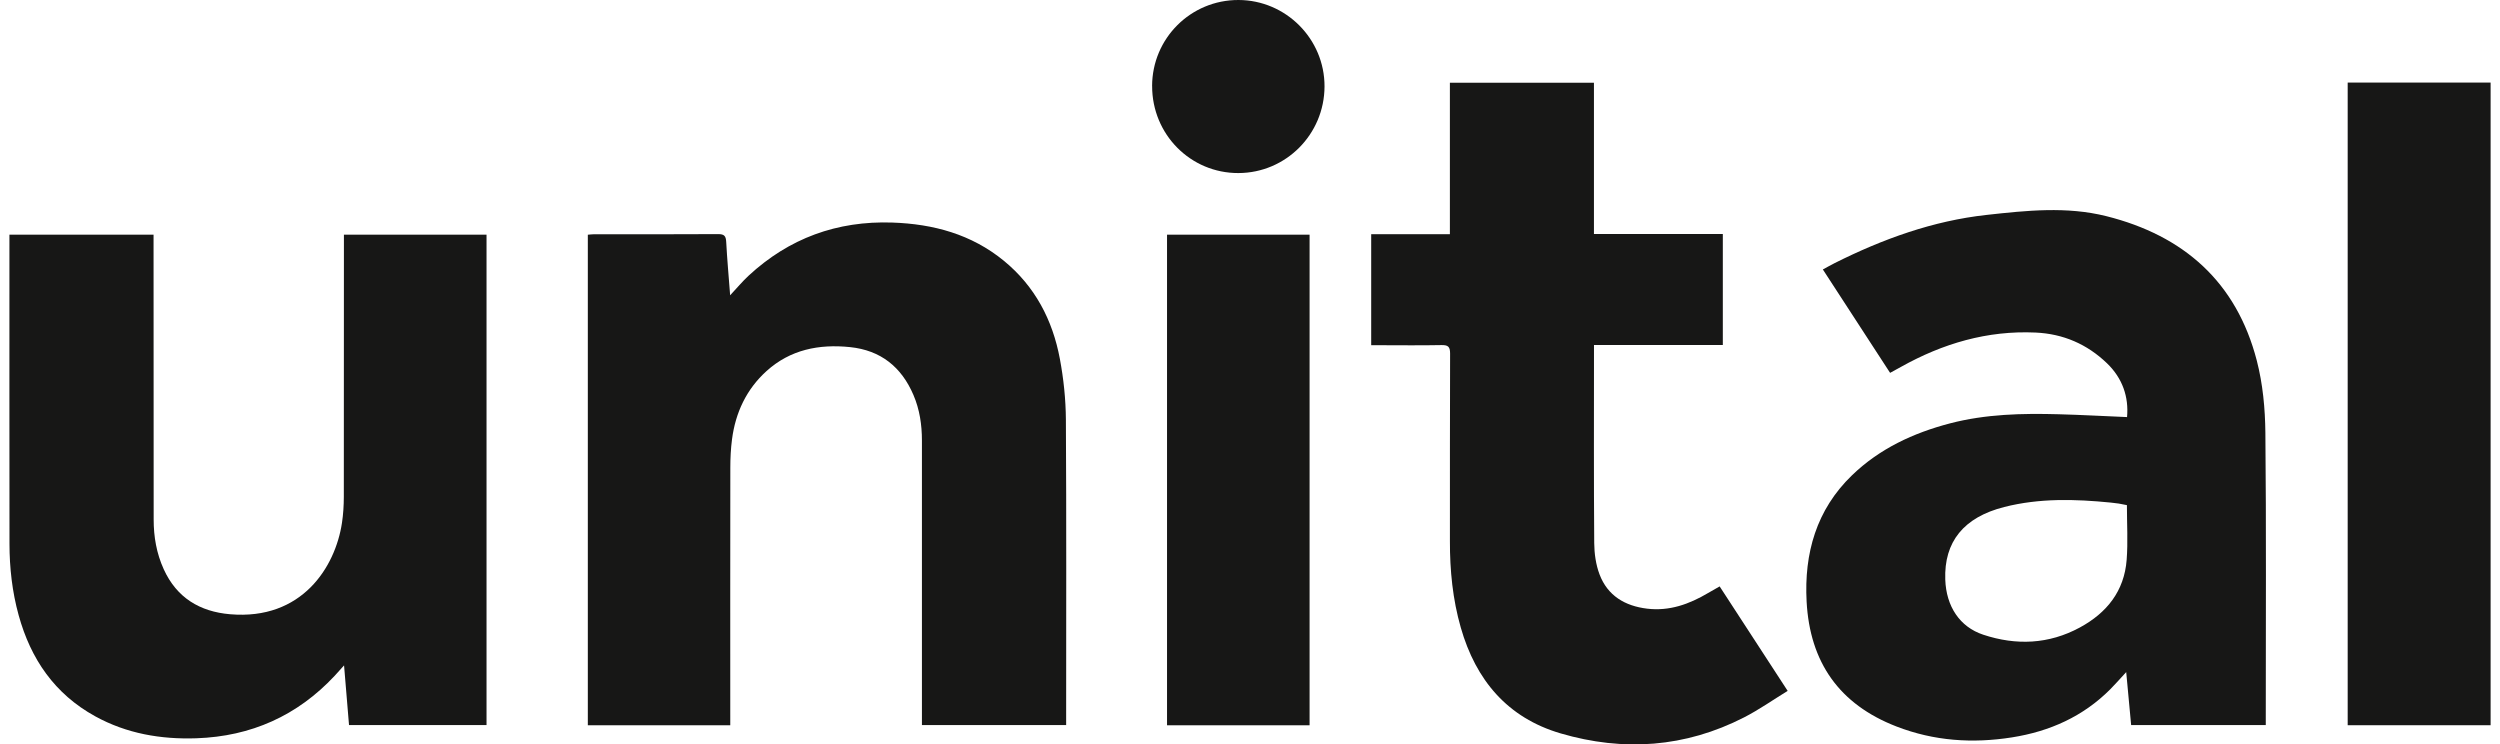
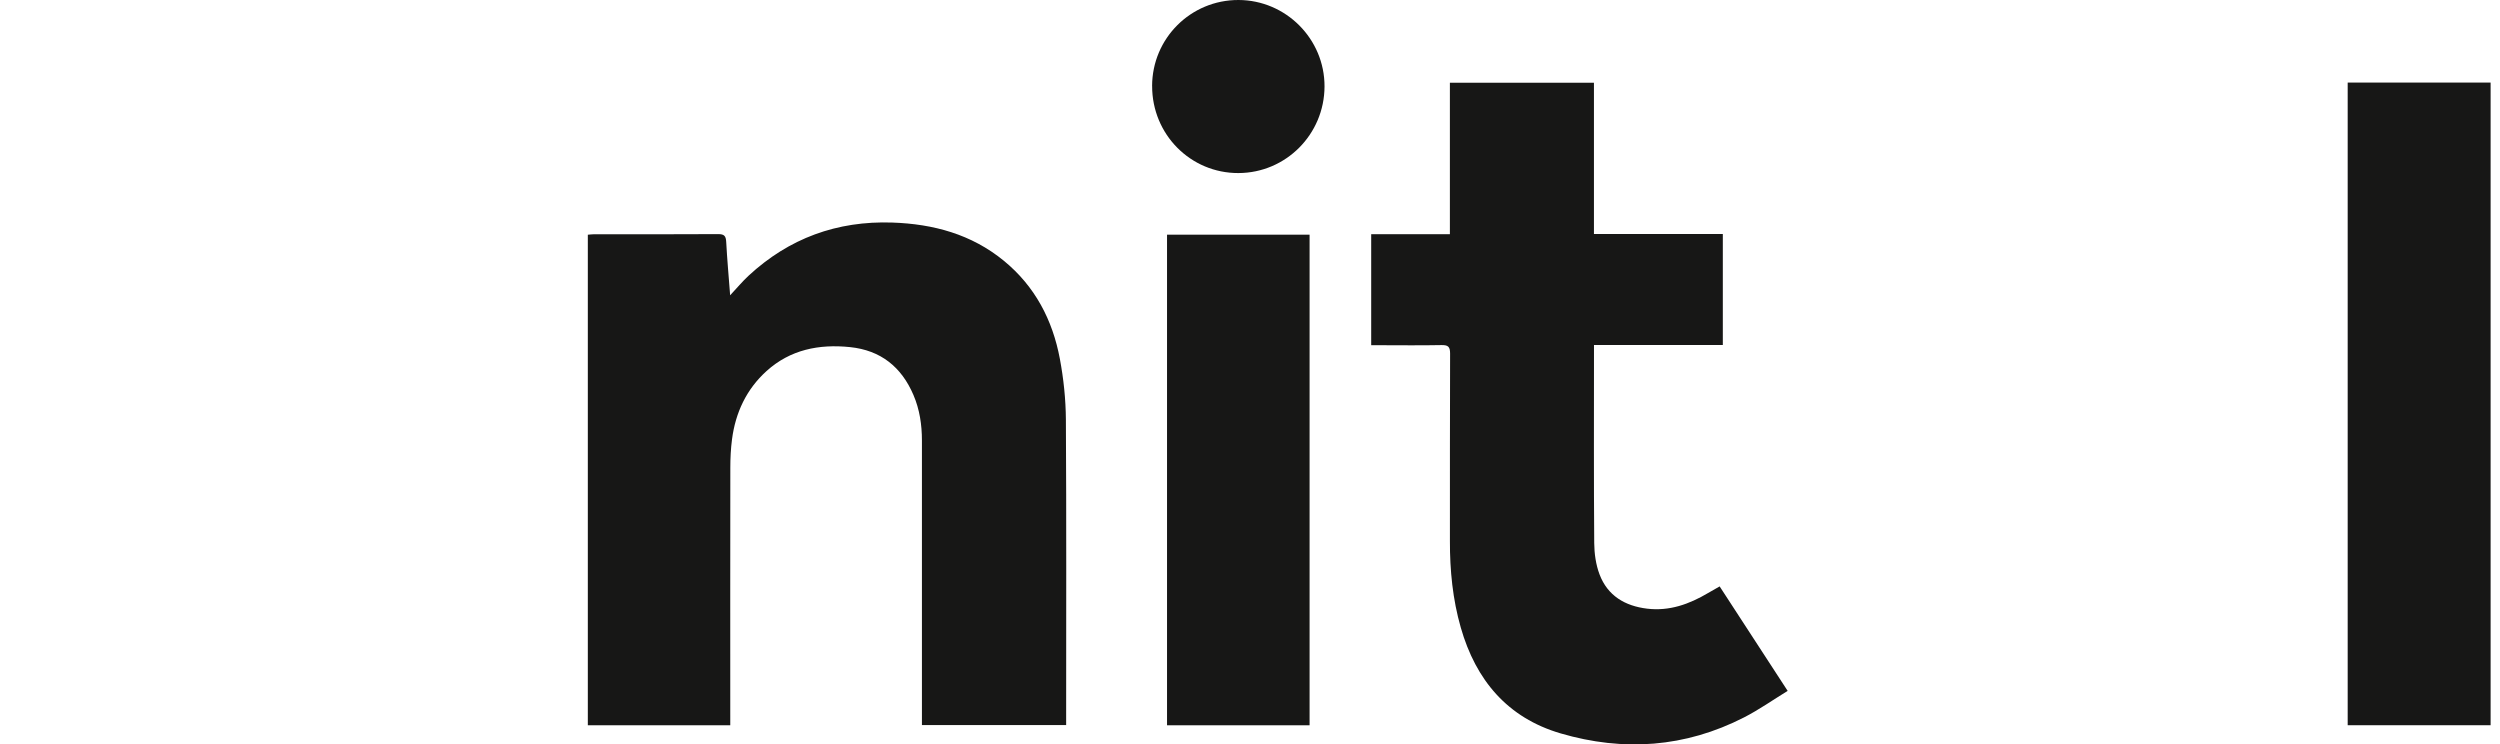
<svg xmlns="http://www.w3.org/2000/svg" width="178" height="53" viewBox="0 0 178 53" fill="none">
-   <path d="M151.737 51.623C151.622 50.382 151.509 49.172 151.386 47.853C150.955 48.318 150.619 48.708 150.258 49.07C148.317 51.017 145.937 52.078 143.25 52.502C140.446 52.944 137.709 52.762 135.032 51.727C130.948 50.148 128.862 47.147 128.631 42.833C128.447 39.398 129.322 36.295 131.86 33.843C133.821 31.947 136.225 30.827 138.845 30.143C141.388 29.48 143.98 29.424 146.581 29.495C148.185 29.538 149.788 29.627 151.446 29.696C151.576 28.259 151.124 26.929 150.013 25.861C148.601 24.506 146.905 23.767 144.933 23.678C141.49 23.522 138.332 24.456 135.355 26.119C135.114 26.253 134.874 26.383 134.575 26.548C132.979 24.094 131.4 21.664 129.787 19.185C130.095 19.02 130.359 18.869 130.63 18.732C134.055 17.017 137.618 15.724 141.448 15.302C144.289 14.988 147.146 14.682 149.972 15.391C155.492 16.774 159.238 20.086 160.684 25.675C161.113 27.332 161.278 29.094 161.295 30.81C161.362 37.584 161.323 44.357 161.323 51.131V51.625H151.732L151.737 51.623ZM151.438 35.966C151.226 35.925 151.042 35.883 150.853 35.853C150.665 35.823 150.476 35.803 150.288 35.784C147.746 35.531 145.21 35.461 142.704 36.098C139.822 36.83 138.408 38.569 138.503 41.269C138.57 43.173 139.532 44.637 141.206 45.191C143.558 45.971 145.879 45.873 148.088 44.676C150.002 43.639 151.249 42.086 151.418 39.859C151.516 38.588 151.436 37.302 151.436 35.964L151.438 35.966Z" fill="#171716" />
  <path d="M51.997 51.638H41.853V16.712C42.003 16.701 42.15 16.679 42.3 16.679C45.245 16.679 48.19 16.688 51.135 16.669C51.572 16.666 51.685 16.807 51.706 17.225C51.772 18.462 51.884 19.696 51.986 21.024C52.471 20.506 52.859 20.04 53.296 19.633C56.18 16.961 59.602 15.714 63.528 15.846C66.454 15.945 69.169 16.677 71.478 18.57C73.691 20.385 74.944 22.78 75.462 25.547C75.728 26.968 75.882 28.43 75.891 29.874C75.934 36.96 75.91 44.044 75.91 51.13V51.623H65.641C65.641 51.409 65.641 51.21 65.641 51.008C65.641 44.459 65.639 37.913 65.641 31.364C65.641 30.245 65.479 29.153 65.037 28.122C64.184 26.128 62.707 24.939 60.52 24.714C58.311 24.486 56.263 24.893 54.574 26.422C53.147 27.715 52.367 29.376 52.12 31.275C52.033 31.942 51.999 32.62 51.999 33.294C51.99 39.184 51.995 45.072 51.995 50.963V51.636L51.997 51.638Z" fill="#171716" />
-   <path d="M24.485 16.707H34.641V51.623H24.85C24.736 50.248 24.623 48.879 24.497 47.376C24.218 47.686 24.03 47.9 23.835 48.11C21.173 50.962 17.873 52.431 13.991 52.565C11.461 52.652 9.021 52.236 6.775 50.999C3.893 49.412 2.184 46.921 1.327 43.799C0.868 42.136 0.677 40.433 0.675 38.714C0.666 31.63 0.671 24.547 0.671 17.461C0.671 17.223 0.671 16.984 0.671 16.709H10.933C10.933 16.928 10.933 17.114 10.933 17.301C10.933 23.864 10.933 30.43 10.941 36.994C10.941 38.216 11.145 39.4 11.656 40.526C12.581 42.562 14.229 43.55 16.383 43.734C21.503 44.173 23.874 40.373 24.348 37.23C24.441 36.618 24.478 35.992 24.48 35.37C24.489 29.378 24.487 23.384 24.487 17.392V16.705L24.485 16.707Z" fill="#171716" />
  <path d="M97.629 24.577V16.675H103.232V5.892H113.489V16.66H122.665V24.564H113.492C113.492 24.774 113.492 24.939 113.492 25.103C113.492 29.623 113.474 34.145 113.509 38.664C113.515 39.411 113.624 40.2 113.886 40.895C114.462 42.417 115.698 43.147 117.277 43.337C118.866 43.528 120.278 43.015 121.617 42.222C121.881 42.066 122.149 41.917 122.439 41.752C124.04 44.212 125.625 46.646 127.281 49.191C126.233 49.834 125.244 50.532 124.176 51.079C119.986 53.223 115.594 53.531 111.118 52.218C107.324 51.105 105.077 48.418 104.007 44.682C103.431 42.673 103.229 40.611 103.234 38.523C103.24 34.073 103.227 29.621 103.247 25.17C103.247 24.681 103.099 24.562 102.634 24.57C101.161 24.599 99.689 24.581 98.218 24.579C98.032 24.579 97.846 24.579 97.632 24.579L97.629 24.577Z" fill="#171716" />
  <path d="M177.331 51.636H167.155V5.879H177.331V51.636Z" fill="#171716" />
  <path d="M93.242 51.64H83.093V16.709H93.242V51.64Z" fill="#171716" />
  <path d="M82.03 6.129C82.034 2.731 84.78 -0.006 88.178 1.15407e-05C91.56 0.007 94.319 2.781 94.306 6.161C94.293 9.563 91.556 12.313 88.174 12.322C84.767 12.331 82.026 9.568 82.032 6.129H82.03Z" fill="#171716" />
</svg>